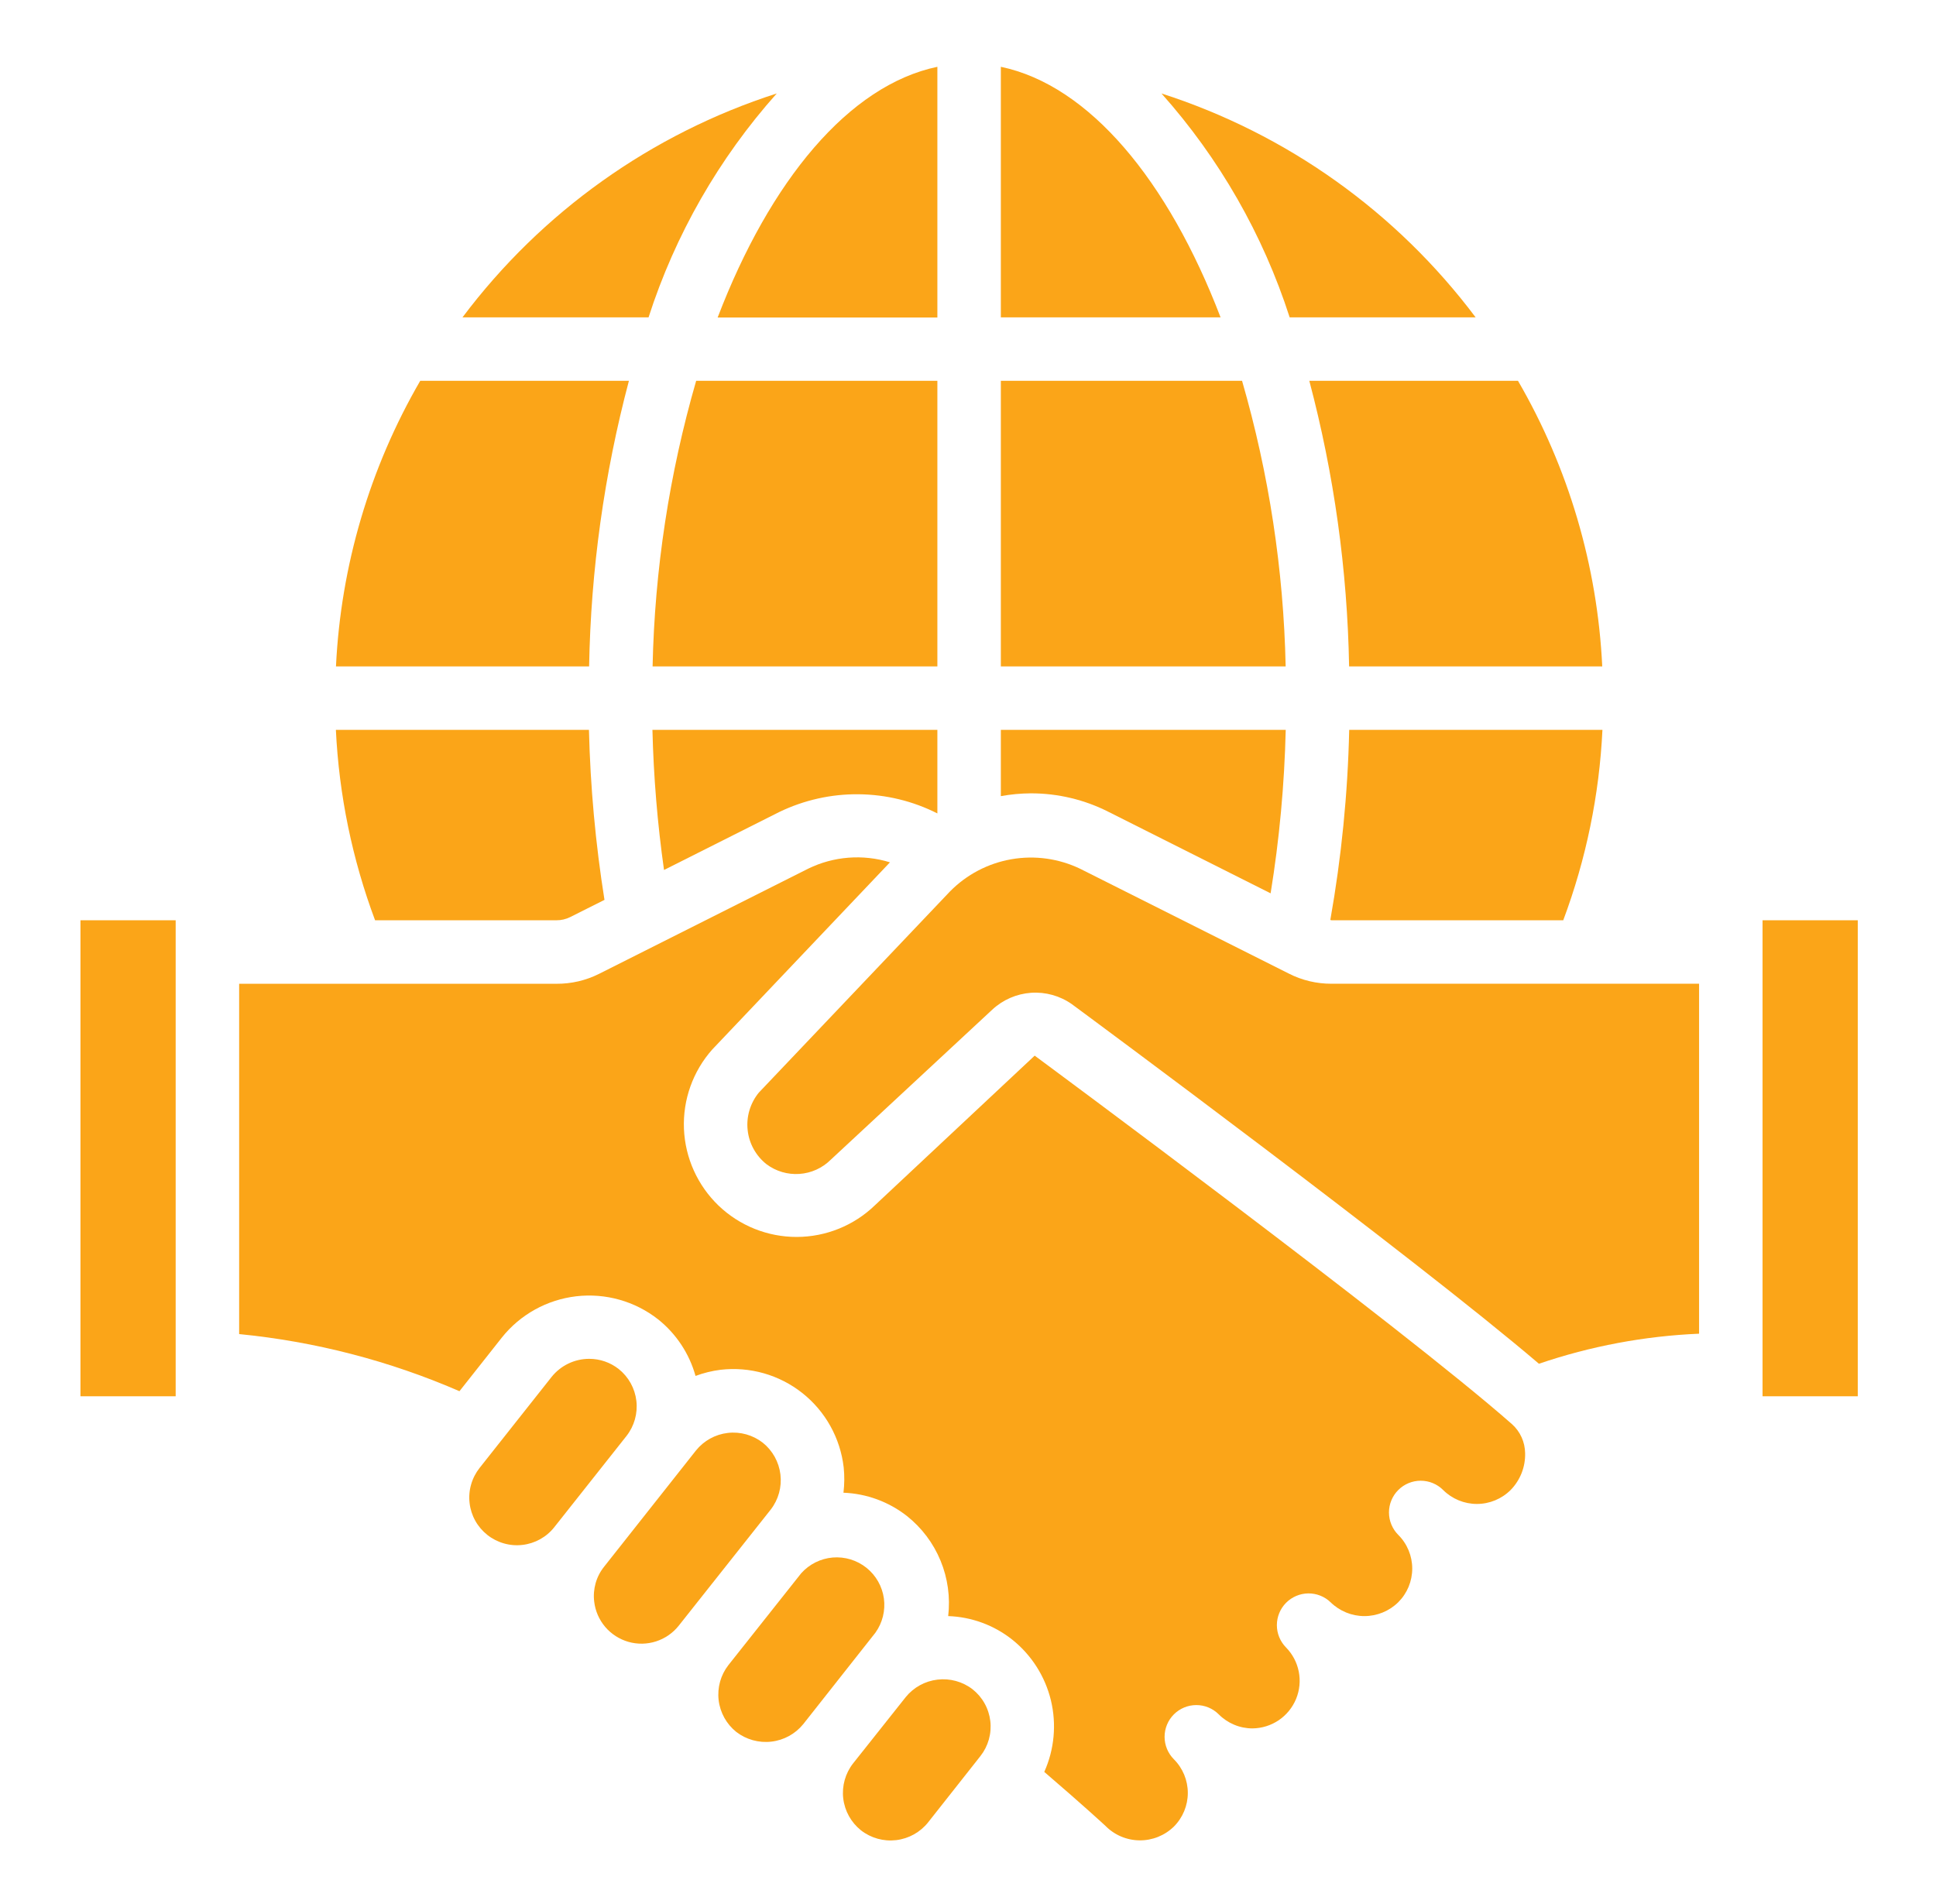
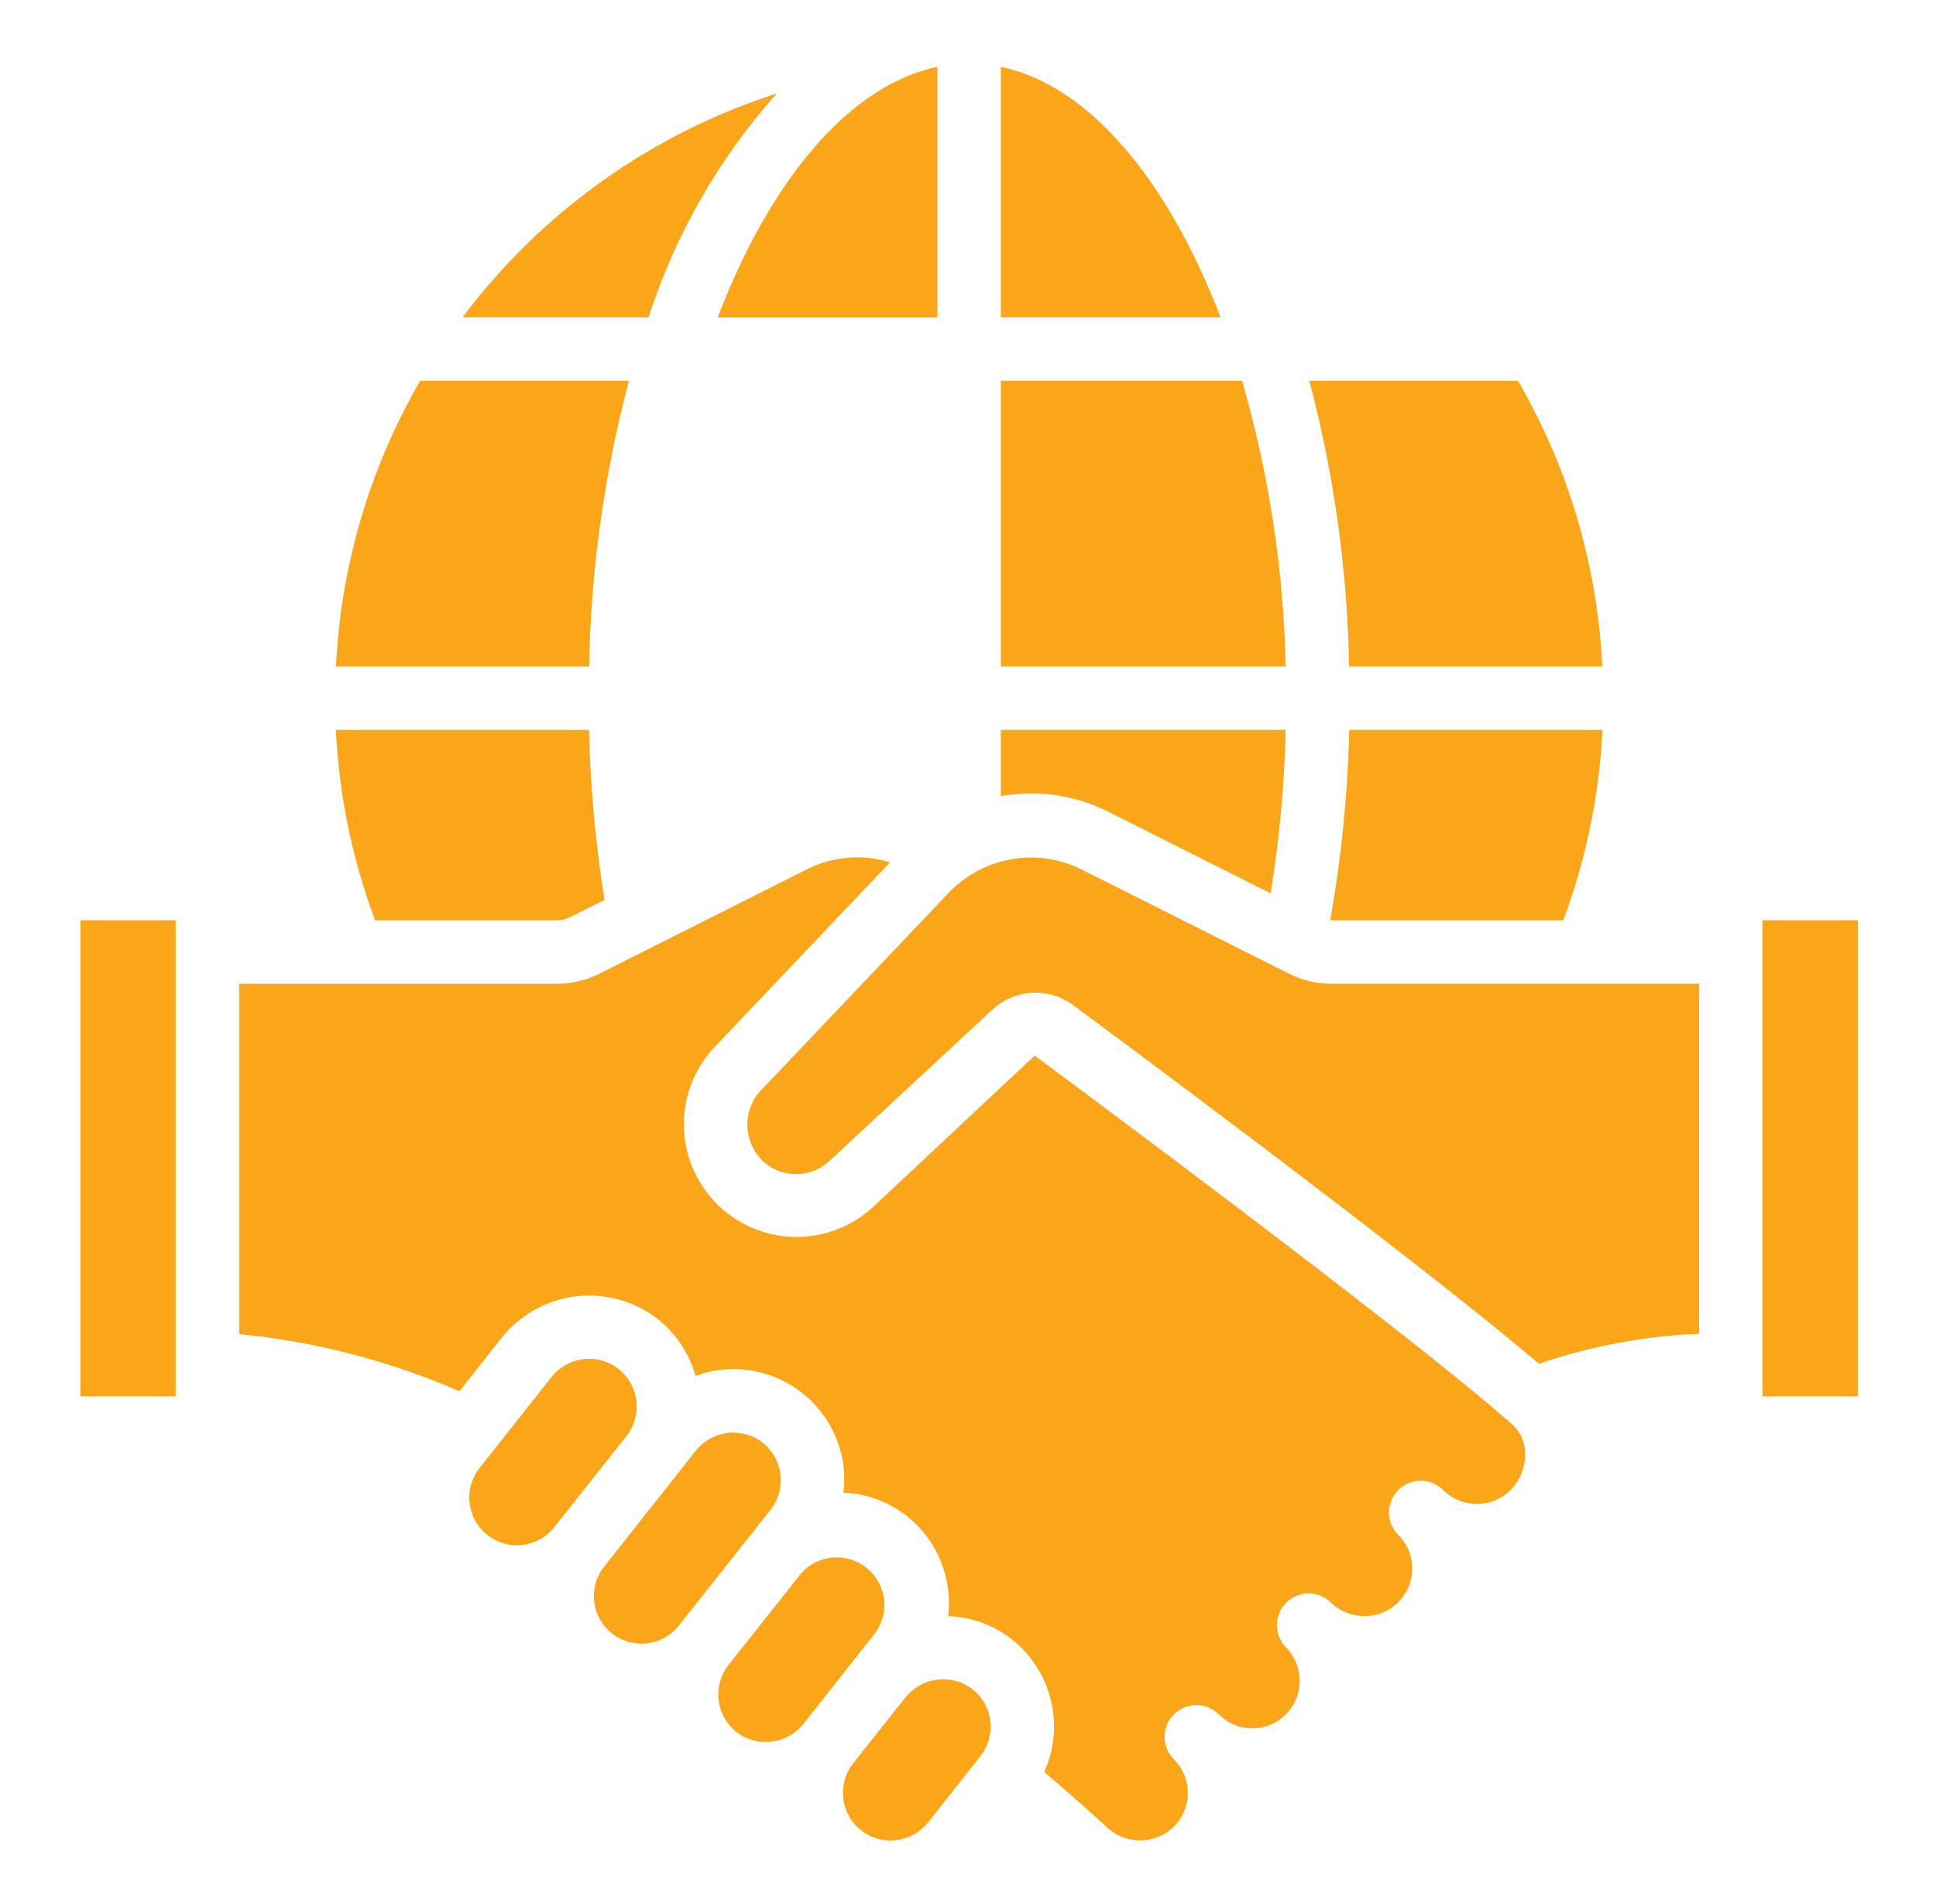
<svg xmlns="http://www.w3.org/2000/svg" width="61" height="60" viewBox="0 0 61 60" fill="none">
  <path d="M55.535 29H58.535V44H55.535V29Z" fill="#FBA518" />
  <path d="M2.535 29H5.535V44H2.535V29Z" fill="#FBA518" />
  <path d="M27.128 57.678C27.442 57.923 27.841 58.034 28.237 57.987C28.633 57.94 28.995 57.739 29.243 57.427L30.889 55.341C31.012 55.186 31.102 55.009 31.156 54.819C31.21 54.629 31.226 54.431 31.203 54.235C31.18 54.039 31.119 53.85 31.022 53.677C30.926 53.505 30.797 53.354 30.642 53.232C30.328 52.99 29.931 52.882 29.538 52.929C29.144 52.975 28.784 53.174 28.535 53.483L26.88 55.568C26.635 55.881 26.523 56.279 26.569 56.674C26.616 57.069 26.817 57.43 27.128 57.678Z" fill="#FBA518" />
  <path d="M28.041 27.174C27.188 26.91 26.267 26.982 25.464 27.374L18.874 30.689C18.459 30.897 18 31.004 17.535 31.001H7.535V42.04C9.929 42.275 12.271 42.882 14.477 43.84L15.812 42.15C16.391 41.424 17.234 40.957 18.156 40.849C19.078 40.742 20.006 41.003 20.736 41.576C21.307 42.032 21.719 42.655 21.915 43.359C22.17 43.264 22.435 43.199 22.704 43.165C23.626 43.058 24.553 43.322 25.28 43.898C26.008 44.475 26.476 45.317 26.583 46.239C26.611 46.505 26.608 46.773 26.576 47.039C27.303 47.067 28.003 47.324 28.576 47.773C29.043 48.145 29.408 48.629 29.635 49.181C29.863 49.733 29.945 50.334 29.876 50.927C30.611 50.952 31.318 51.212 31.894 51.669C32.501 52.153 32.929 52.826 33.112 53.58C33.294 54.335 33.221 55.129 32.903 55.837C34.096 56.859 34.796 57.505 34.83 57.537C35.113 57.825 35.499 57.99 35.904 57.994C36.308 57.999 36.698 57.842 36.987 57.56C37.268 57.278 37.426 56.897 37.426 56.499C37.426 56.102 37.268 55.72 36.987 55.439C36.8 55.251 36.694 54.997 36.694 54.732C36.694 54.466 36.799 54.212 36.987 54.024C37.174 53.837 37.428 53.731 37.694 53.731C37.959 53.731 38.214 53.836 38.401 54.024C38.54 54.164 38.706 54.275 38.888 54.351C39.07 54.427 39.266 54.466 39.463 54.466C39.758 54.463 40.045 54.374 40.29 54.209C40.534 54.044 40.724 53.81 40.837 53.538C40.949 53.266 40.979 52.966 40.922 52.677C40.865 52.388 40.724 52.121 40.517 51.912C40.334 51.724 40.231 51.472 40.232 51.21C40.233 50.947 40.336 50.696 40.521 50.509C40.705 50.323 40.956 50.216 41.218 50.212C41.48 50.209 41.734 50.308 41.923 50.49C42.208 50.77 42.591 50.927 42.99 50.927C43.389 50.927 43.773 50.77 44.057 50.49C44.197 50.35 44.307 50.185 44.383 50.003C44.458 49.821 44.497 49.626 44.497 49.429C44.497 49.232 44.458 49.036 44.383 48.855C44.307 48.672 44.197 48.507 44.057 48.368C43.87 48.18 43.764 47.926 43.764 47.661C43.764 47.396 43.87 47.141 44.057 46.954C44.245 46.766 44.499 46.661 44.764 46.661C45.029 46.661 45.284 46.766 45.471 46.954C45.753 47.235 46.136 47.393 46.534 47.393C46.933 47.393 47.315 47.235 47.597 46.954C47.748 46.8 47.865 46.618 47.944 46.419C48.022 46.219 48.06 46.005 48.054 45.791C48.051 45.619 48.014 45.449 47.943 45.292C47.872 45.136 47.77 44.995 47.642 44.88C44.127 41.785 32.716 33.351 32.601 33.266L27.565 37.983C26.905 38.62 26.023 38.977 25.105 38.979C24.187 38.981 23.304 38.627 22.641 37.992C21.979 37.356 21.588 36.489 21.55 35.572C21.513 34.654 21.833 33.758 22.442 33.072L28.041 27.174Z" fill="#FBA518" />
  <path d="M10.586 21H18.562C18.616 17.96 19.037 14.938 19.816 12H13.241C11.649 14.744 10.738 17.831 10.586 21Z" fill="#FBA518" />
  <path d="M29.535 2.105C26.746 2.689 24.262 5.692 22.612 10.005H29.535V2.105Z" fill="#FBA518" />
  <path d="M24.474 2.945C20.523 4.216 17.064 6.681 14.573 10H20.435C21.275 7.393 22.651 4.99 24.474 2.945Z" fill="#FBA518" />
  <path d="M11.818 29H17.535C17.684 29.001 17.832 28.966 17.965 28.9L19.046 28.357C18.764 26.584 18.6 24.795 18.557 23H10.583C10.682 25.052 11.098 27.076 11.818 29Z" fill="#FBA518" />
  <path d="M23.2 54.578C23.514 54.819 23.91 54.929 24.304 54.883C24.698 54.838 25.058 54.64 25.308 54.333L27.582 51.451C27.806 51.139 27.902 50.752 27.85 50.372C27.797 49.991 27.601 49.645 27.301 49.405C27.001 49.165 26.62 49.049 26.237 49.081C25.855 49.114 25.499 49.292 25.243 49.579L22.951 52.471C22.707 52.784 22.597 53.181 22.643 53.575C22.69 53.97 22.89 54.33 23.2 54.578Z" fill="#FBA518" />
  <path d="M24.035 45.464C23.722 45.22 23.326 45.109 22.932 45.155C22.538 45.2 22.178 45.399 21.929 45.708L19.035 49.37C18.912 49.523 18.821 49.7 18.767 49.889C18.714 50.078 18.698 50.275 18.722 50.47C18.756 50.765 18.877 51.042 19.069 51.268C19.261 51.493 19.516 51.657 19.801 51.739C20.086 51.82 20.389 51.815 20.671 51.724C20.953 51.633 21.202 51.461 21.386 51.229L24.286 47.568C24.528 47.255 24.637 46.858 24.59 46.465C24.543 46.072 24.344 45.712 24.035 45.464Z" fill="#FBA518" />
  <path d="M17.465 48.125L19.741 45.249C19.986 44.936 20.097 44.539 20.051 44.145C20.005 43.75 19.805 43.389 19.494 43.141C19.23 42.933 18.903 42.82 18.566 42.82C18.338 42.82 18.113 42.871 17.907 42.97C17.702 43.069 17.521 43.213 17.379 43.391L15.111 46.258C14.989 46.413 14.898 46.59 14.844 46.78C14.789 46.969 14.773 47.168 14.796 47.364C14.818 47.56 14.879 47.75 14.975 47.922C15.071 48.094 15.2 48.246 15.355 48.369C15.509 48.491 15.686 48.582 15.876 48.636C16.066 48.691 16.264 48.707 16.46 48.684C16.656 48.662 16.846 48.601 17.018 48.505C17.191 48.409 17.343 48.28 17.465 48.125Z" fill="#FBA518" />
-   <path d="M29.535 12H21.935C21.089 14.928 20.627 17.953 20.562 21H29.535V12Z" fill="#FBA518" />
-   <path d="M29.535 23H20.557C20.593 24.477 20.715 25.952 20.922 27.415L24.556 25.587C25.334 25.212 26.188 25.02 27.051 25.029C27.915 25.037 28.765 25.243 29.535 25.633V23Z" fill="#FBA518" />
  <path d="M41.254 12C42.033 14.938 42.454 17.96 42.508 21H50.484C50.332 17.831 49.422 14.744 47.829 12H41.254Z" fill="#FBA518" />
  <path d="M41.955 29H49.255C49.975 27.076 50.392 25.052 50.49 23H42.511C42.466 25.009 42.267 27.012 41.916 28.991C41.935 28.991 41.941 29 41.955 29Z" fill="#FBA518" />
-   <path d="M36.596 2.945C38.419 4.99 39.795 7.393 40.635 10H46.494C44.004 6.681 40.546 4.216 36.596 2.945Z" fill="#FBA518" />
  <path d="M23.911 34.429C23.776 34.593 23.676 34.781 23.615 34.984C23.554 35.186 23.534 35.399 23.557 35.609C23.579 35.82 23.643 36.024 23.746 36.209C23.848 36.394 23.986 36.557 24.152 36.688C24.45 36.911 24.818 37.019 25.189 36.993C25.56 36.968 25.91 36.809 26.174 36.547L31.264 31.817C31.599 31.505 32.031 31.317 32.489 31.285C32.946 31.254 33.4 31.381 33.774 31.645C34.242 31.99 44.508 39.579 48.489 42.975C50.117 42.42 51.816 42.101 53.535 42.028V31H41.955C41.486 31.002 41.023 30.892 40.605 30.678L34.036 27.378C33.362 27.054 32.604 26.948 31.867 27.077C31.131 27.205 30.453 27.561 29.929 28.095L23.911 34.429Z" fill="#FBA518" />
  <path d="M31.535 25.088C31.845 25.032 32.16 25.002 32.475 25C33.334 24.998 34.18 25.201 34.944 25.592L40.035 28.151C40.311 26.447 40.47 24.726 40.511 23H31.535V25.088Z" fill="#FBA518" />
  <path d="M31.535 21H40.509C40.444 17.953 39.982 14.928 39.135 12H31.535V21Z" fill="#FBA518" />
  <path d="M31.535 2.105V10.001H38.458C36.808 5.692 34.324 2.689 31.535 2.105Z" fill="#FBA518" />
</svg>